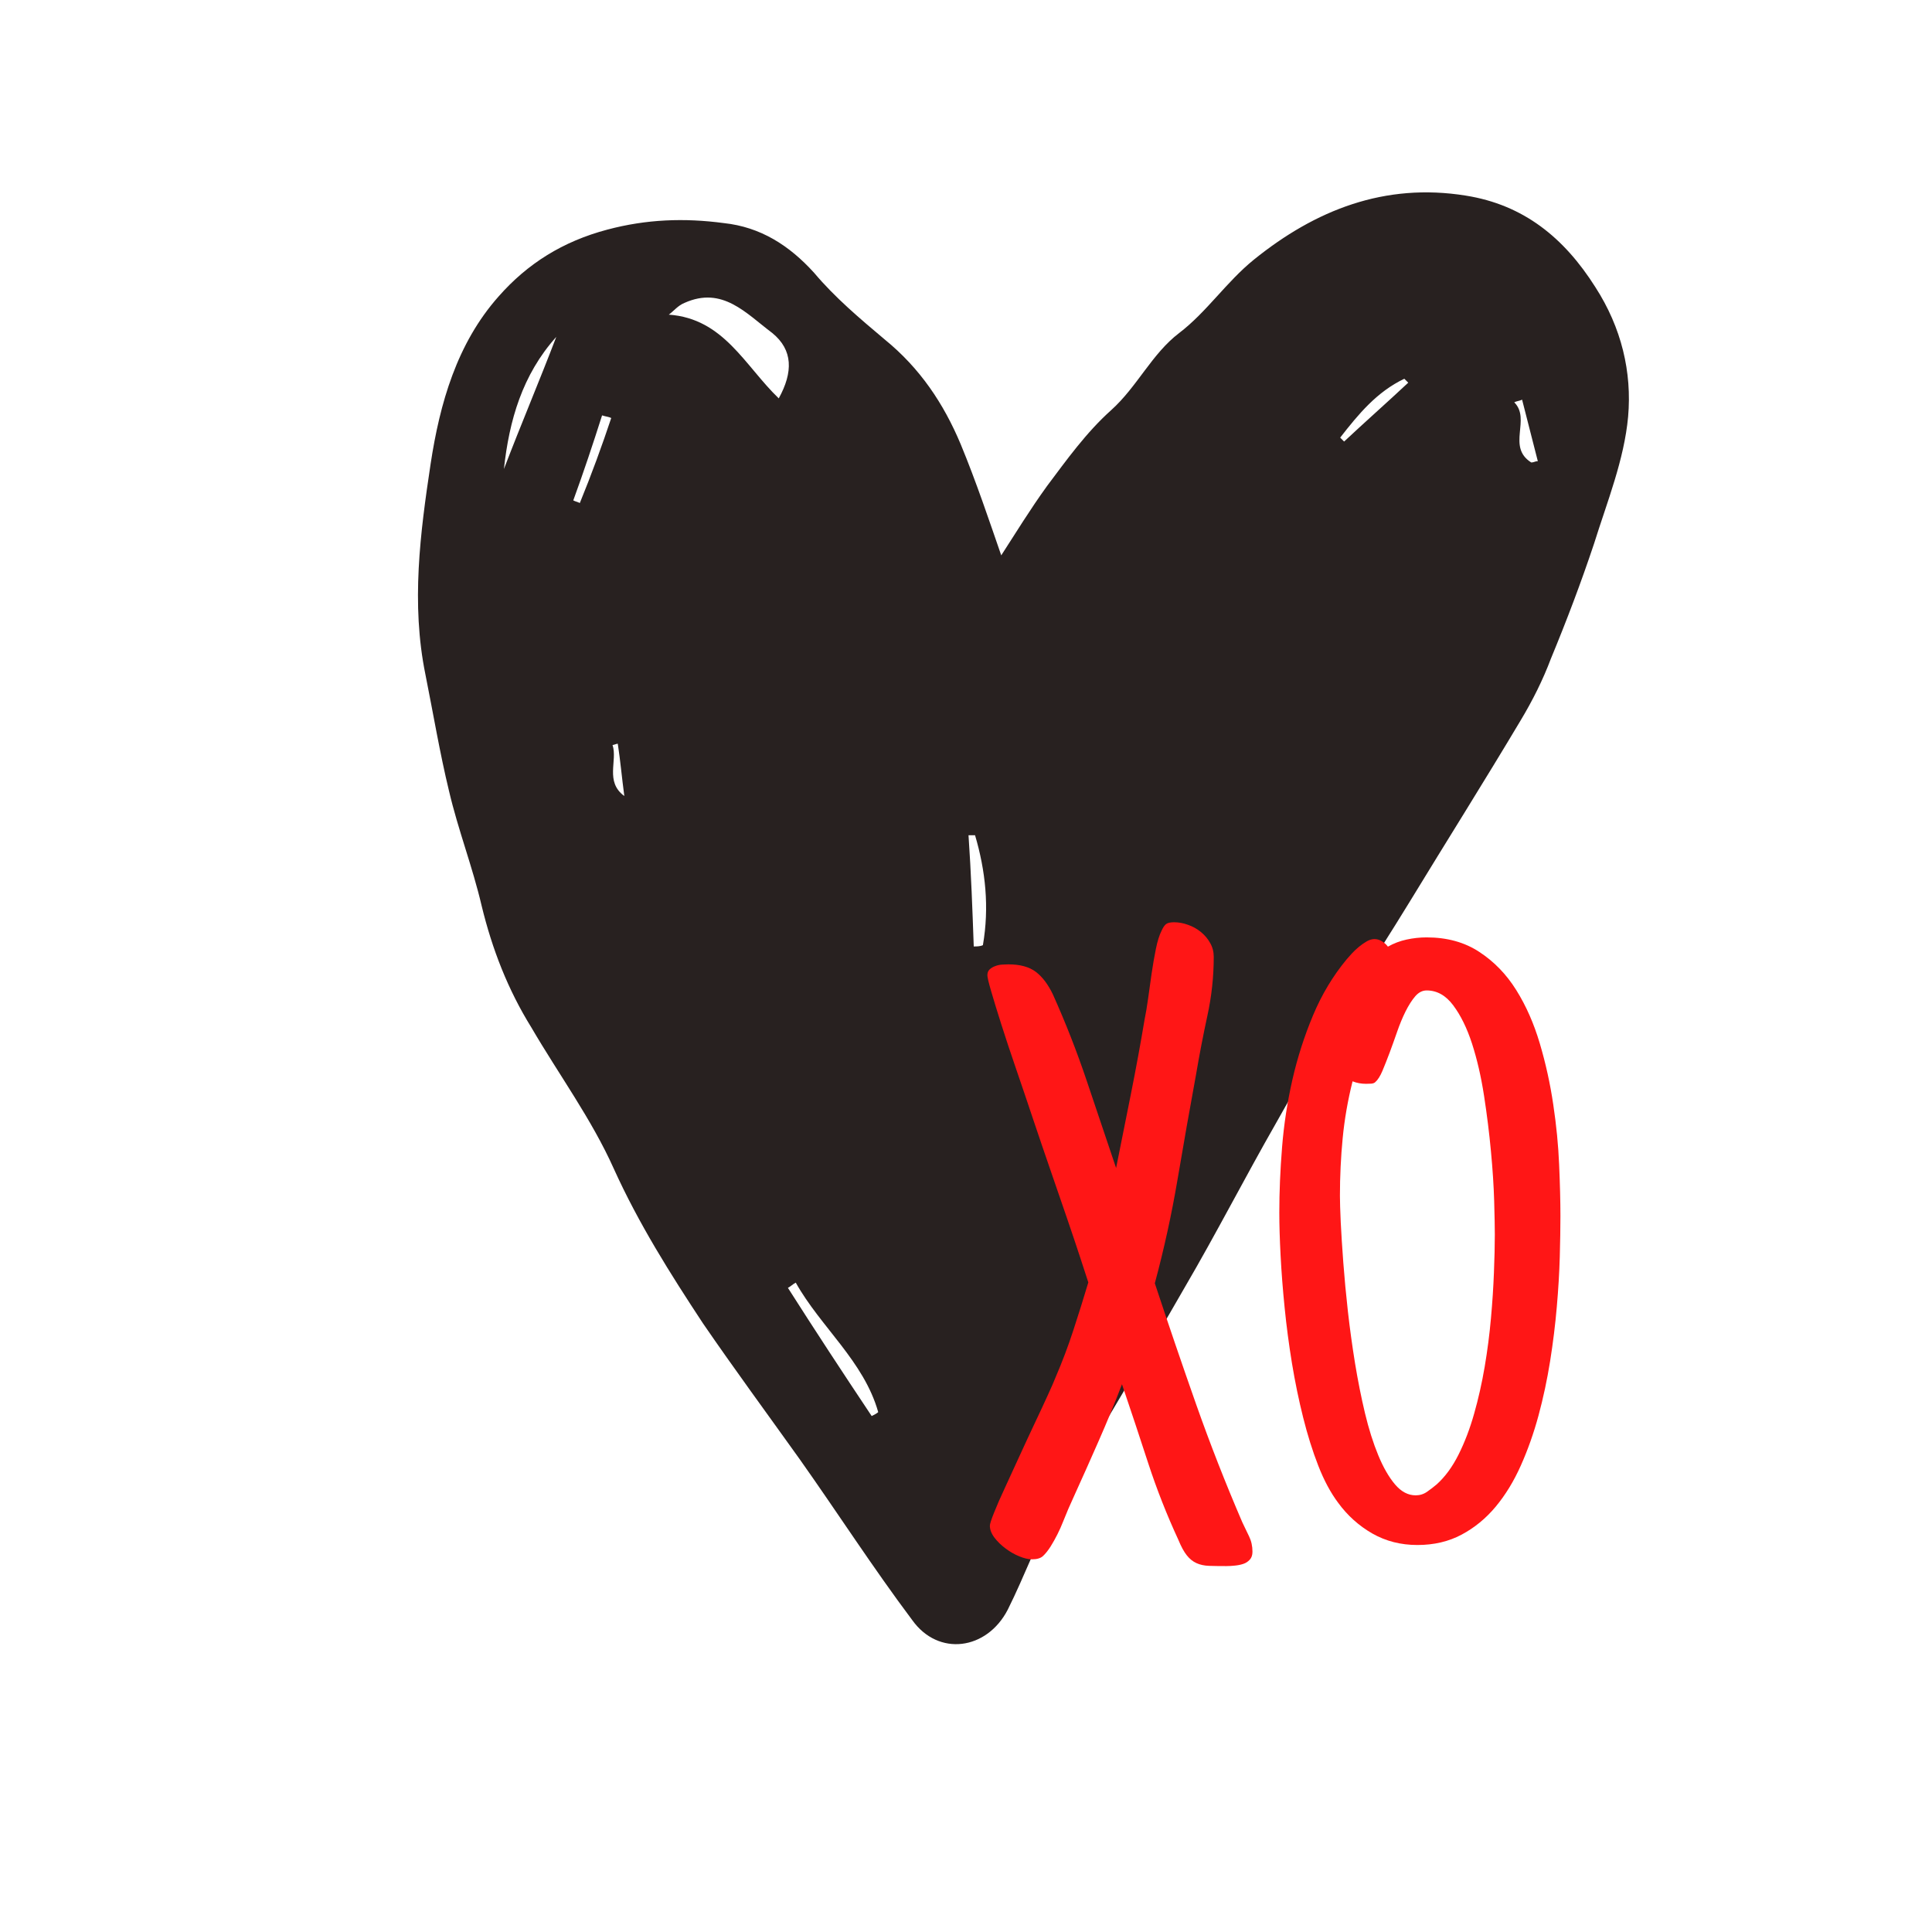
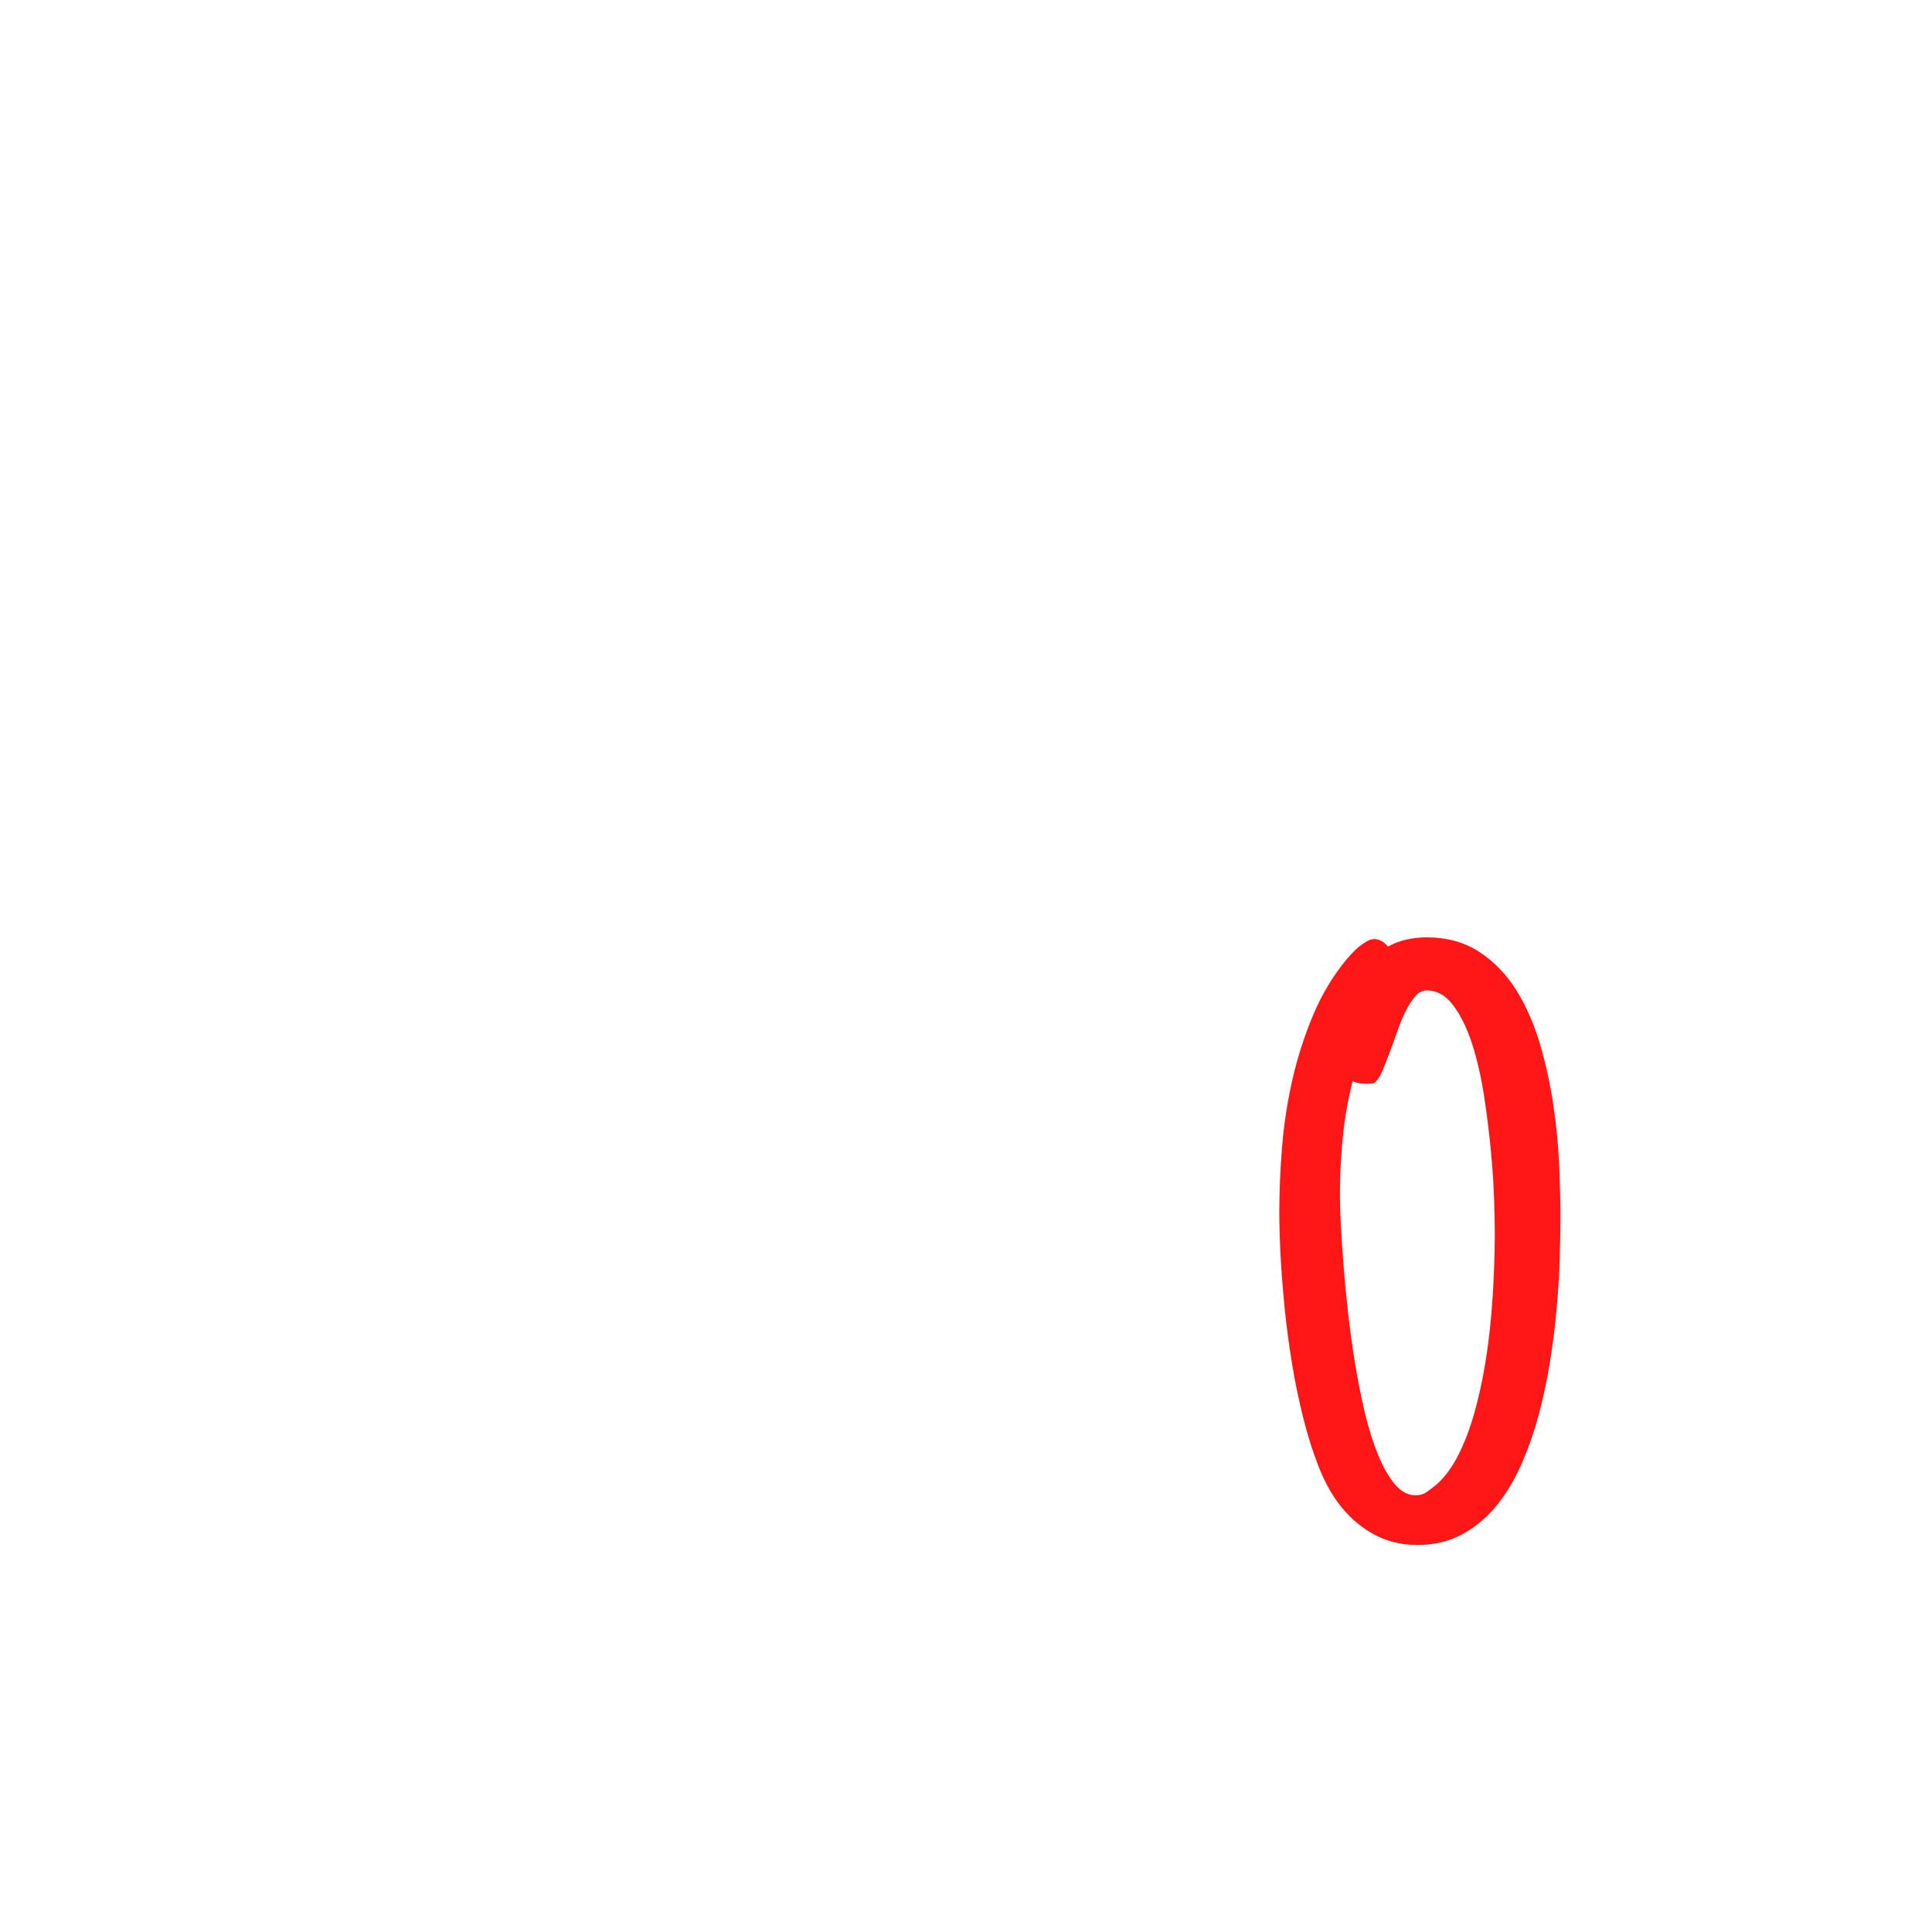
<svg xmlns="http://www.w3.org/2000/svg" width="375" viewBox="0 0 375 375" height="375" version="1.0">
  <defs>
    <clipPath id="a">
-       <path d="M 81 37 L 316.777 37 L 316.777 320 L 81 320 Z M 81 37" />
-     </clipPath>
+       </clipPath>
  </defs>
  <g clip-path="url(#a)">
    <path fill="#282120" d="M 194.34 107.793 C 197.133 103.477 199.926 98.906 203.23 94.336 C 207.039 89.258 210.852 83.926 215.676 79.609 C 220.758 75.039 223.551 68.691 228.887 64.629 C 234.219 60.566 238.031 54.727 243.363 50.41 C 255.305 40.762 268.766 35.43 284.516 37.969 C 295.691 39.746 303.566 46.094 309.664 55.742 C 314.742 63.613 316.777 72.246 316.016 80.879 C 315.254 89.258 311.949 97.383 309.41 105.508 C 306.871 113.121 304.074 120.484 301.027 127.848 C 299.504 131.91 297.473 135.973 295.184 139.781 C 288.07 151.715 280.707 163.395 273.594 175.074 C 270.035 180.914 266.227 186.754 262.672 192.59 C 257.59 200.969 252.508 209.348 247.684 217.98 C 241.586 228.645 236 239.562 229.902 249.973 C 221.773 264.191 213.137 278.152 205.008 292.371 C 201.453 298.719 198.91 305.828 195.609 312.43 C 191.543 320.301 182.145 321.57 177.066 314.461 C 169.445 304.305 162.586 293.641 155.219 283.23 C 148.871 274.344 142.52 265.715 136.422 256.828 C 130.07 247.18 123.977 237.531 119.148 226.867 C 114.832 217.219 108.48 208.586 103.145 199.445 C 98.574 192.082 95.527 184.215 93.492 175.836 C 91.715 168.219 88.922 161.109 87.145 153.492 C 85.363 146.129 84.094 138.512 82.57 130.895 C 79.777 117.184 81.555 103.477 83.586 90.02 C 85.363 78.34 88.668 66.66 96.797 57.52 C 102.383 51.172 109.242 46.855 117.879 44.57 C 125.5 42.539 132.867 42.285 140.488 43.301 C 147.598 44.062 153.188 47.617 158.016 52.949 C 162.078 57.773 166.906 61.836 171.73 65.898 C 178.59 71.484 183.16 78.34 186.465 86.211 C 189.512 93.574 192.051 101.191 194.34 107.793 Z M 151.156 77.324 C 153.949 72.246 153.949 67.93 149.887 64.629 C 144.805 60.82 140.234 55.488 132.867 58.789 C 131.598 59.297 130.836 60.312 129.816 61.074 C 140.488 61.836 144.551 70.977 151.156 77.324 Z M 154.457 248.957 C 153.949 249.211 153.441 249.719 152.934 249.973 C 158.27 258.352 163.602 266.473 169.191 274.852 C 169.699 274.598 170.207 274.344 170.461 274.09 C 167.668 264.191 159.285 257.59 154.457 248.957 Z M 189.004 183.707 C 189.512 183.707 190.273 183.707 190.781 183.453 C 192.051 176.09 191.289 168.98 189.258 162.125 C 188.75 162.125 188.496 162.125 187.988 162.125 C 188.496 169.488 188.75 176.598 189.004 183.707 Z M 97.812 91.035 C 101.113 82.402 104.672 74.023 107.973 65.391 C 101.367 72.754 98.828 81.641 97.812 91.035 Z M 260.129 84.941 C 260.383 85.195 260.637 85.449 260.891 85.703 C 264.957 81.895 269.273 78.086 273.34 74.277 C 273.086 74.023 272.832 73.77 272.578 73.516 C 267.242 76.055 263.688 80.371 260.129 84.941 Z M 118.641 81.133 C 118.133 80.879 117.625 80.879 116.863 80.625 C 115.086 86.211 113.309 91.543 111.273 97.129 C 111.781 97.383 112.035 97.383 112.543 97.637 C 114.832 92.051 116.863 86.465 118.641 81.133 Z M 297.215 89.766 C 297.727 89.766 297.98 89.512 298.488 89.512 C 297.473 85.449 296.453 81.641 295.438 77.578 C 294.93 77.832 294.422 77.832 293.914 78.086 C 297.215 81.387 292.391 86.719 297.215 89.766 Z M 121.18 154.508 C 120.672 150.699 120.418 147.652 119.91 144.352 C 119.656 144.352 119.148 144.605 118.895 144.605 C 119.91 147.652 117.371 151.715 121.18 154.508 Z M 121.18 154.508" />
  </g>
  <g fill="#FF1616">
    <g>
      <g>
-         <path d="M 53.094 2.453 C 53.094 3.109 52.914 3.625 52.562 4 C 52.207 4.383 51.785 4.656 51.297 4.812 C 50.805 4.977 50.258 5.086 49.656 5.141 C 49.062 5.203 48.52 5.234 48.031 5.234 C 46.719 5.234 45.598 5.219 44.672 5.188 C 43.742 5.156 42.926 4.977 42.219 4.656 C 41.508 4.332 40.883 3.828 40.344 3.141 C 39.801 2.461 39.258 1.469 38.719 0.156 C 36.477 -4.688 34.523 -9.648 32.859 -14.734 C 31.203 -19.828 29.504 -24.938 27.766 -30.062 C 26.348 -26.352 24.848 -22.703 23.266 -19.109 C 21.691 -15.516 20.086 -11.922 18.453 -8.328 C 17.691 -6.691 16.984 -5.039 16.328 -3.375 C 15.68 -1.719 14.867 -0.102 13.891 1.469 C 13.398 2.227 12.922 2.828 12.453 3.266 C 11.992 3.703 11.273 3.922 10.297 3.922 C 9.586 3.922 8.77 3.727 7.844 3.344 C 6.914 2.969 6.031 2.461 5.188 1.828 C 4.344 1.203 3.617 0.5 3.016 -0.281 C 2.422 -1.07 2.125 -1.848 2.125 -2.609 C 2.125 -2.941 2.395 -3.785 2.938 -5.141 C 3.477 -6.504 4.188 -8.125 5.062 -10 C 5.938 -11.883 6.875 -13.926 7.875 -16.125 C 8.883 -18.332 9.863 -20.441 10.812 -22.453 C 11.77 -24.473 12.613 -26.285 13.344 -27.891 C 14.082 -29.492 14.586 -30.648 14.859 -31.359 C 16.172 -34.41 17.328 -37.473 18.328 -40.547 C 19.336 -43.629 20.305 -46.723 21.234 -49.828 C 20.91 -50.805 20.395 -52.383 19.688 -54.562 C 18.977 -56.738 18.133 -59.254 17.156 -62.109 C 16.176 -64.973 15.113 -68.062 13.969 -71.375 C 12.82 -74.695 11.676 -78.062 10.531 -81.469 C 9.395 -84.875 8.281 -88.164 7.188 -91.344 C 6.094 -94.531 5.141 -97.406 4.328 -99.969 C 3.516 -102.531 2.863 -104.656 2.375 -106.344 C 1.883 -108.031 1.641 -109.062 1.641 -109.438 C 1.641 -109.926 1.785 -110.305 2.078 -110.578 C 2.379 -110.859 2.75 -111.078 3.188 -111.234 C 3.625 -111.398 4.07 -111.492 4.531 -111.516 C 5 -111.547 5.395 -111.562 5.719 -111.562 C 8 -111.562 9.781 -111.07 11.062 -110.094 C 12.344 -109.113 13.445 -107.645 14.375 -105.688 C 16.82 -100.238 19 -94.68 20.906 -89.016 C 22.812 -83.359 24.719 -77.695 26.625 -72.031 C 27.602 -76.875 28.566 -81.691 29.516 -86.484 C 30.473 -91.273 31.359 -96.098 32.172 -100.953 C 32.391 -101.984 32.609 -103.285 32.828 -104.859 C 33.047 -106.441 33.273 -108.078 33.516 -109.766 C 33.766 -111.453 34.039 -113.047 34.344 -114.547 C 34.645 -116.047 35.016 -117.227 35.453 -118.094 C 35.723 -118.695 36.004 -119.117 36.297 -119.359 C 36.598 -119.609 37.129 -119.734 37.891 -119.734 C 38.766 -119.734 39.664 -119.566 40.594 -119.234 C 41.52 -118.91 42.348 -118.445 43.078 -117.844 C 43.816 -117.25 44.414 -116.539 44.875 -115.719 C 45.344 -114.906 45.578 -114.008 45.578 -113.031 C 45.578 -109.164 45.164 -105.352 44.344 -101.594 C 43.531 -97.844 42.797 -94.035 42.141 -90.172 C 40.891 -83.359 39.691 -76.562 38.547 -69.781 C 37.398 -63.008 35.93 -56.301 34.141 -49.656 C 36.754 -41.758 39.422 -33.945 42.141 -26.219 C 44.867 -18.488 47.863 -10.836 51.125 -3.266 C 51.562 -2.336 52 -1.426 52.438 -0.531 C 52.875 0.363 53.094 1.359 53.094 2.453 Z M 53.094 2.453" transform="translate(190.009 298.743)" />
-       </g>
+         </g>
    </g>
  </g>
  <g fill="#FF1616">
    <g>
      <g>
        <path d="M 59.375 -62.719 C 59.375 -60.438 59.332 -57.785 59.25 -54.766 C 59.164 -51.742 58.973 -48.516 58.672 -45.078 C 58.379 -41.648 57.945 -38.141 57.375 -34.547 C 56.801 -30.953 56.051 -27.438 55.125 -24 C 54.195 -20.57 53.051 -17.332 51.688 -14.281 C 50.332 -11.238 48.703 -8.57 46.797 -6.281 C 44.891 -4 42.68 -2.191 40.172 -0.859 C 37.672 0.473 34.816 1.141 31.609 1.141 C 28.391 1.141 25.473 0.395 22.859 -1.094 C 20.254 -2.594 18.051 -4.57 16.25 -7.031 C 14.781 -8.988 13.488 -11.395 12.375 -14.25 C 11.258 -17.113 10.281 -20.234 9.438 -23.609 C 8.594 -26.984 7.867 -30.492 7.266 -34.141 C 6.672 -37.785 6.195 -41.379 5.844 -44.922 C 5.488 -48.461 5.227 -51.82 5.062 -55 C 4.895 -58.188 4.812 -60.977 4.812 -63.375 C 4.812 -67.406 4.988 -71.625 5.344 -76.031 C 5.695 -80.445 6.363 -84.816 7.344 -89.141 C 8.332 -93.473 9.672 -97.648 11.359 -101.672 C 13.047 -105.703 15.223 -109.328 17.891 -112.547 C 18.16 -112.867 18.5 -113.25 18.906 -113.688 C 19.312 -114.125 19.758 -114.547 20.25 -114.953 C 20.738 -115.359 21.242 -115.711 21.766 -116.016 C 22.285 -116.316 22.789 -116.469 23.281 -116.469 C 23.77 -116.469 24.242 -116.332 24.703 -116.062 C 25.172 -115.789 25.566 -115.438 25.891 -115 C 27.035 -115.645 28.242 -116.102 29.516 -116.375 C 30.797 -116.656 32.094 -116.797 33.406 -116.797 C 37.375 -116.797 40.785 -115.852 43.641 -113.969 C 46.504 -112.094 48.891 -109.629 50.797 -106.578 C 52.703 -103.535 54.227 -100.078 55.375 -96.203 C 56.52 -92.336 57.391 -88.391 57.984 -84.359 C 58.586 -80.336 58.969 -76.445 59.125 -72.688 C 59.289 -68.926 59.375 -65.602 59.375 -62.719 Z M 46.641 -59.125 C 46.641 -60.539 46.598 -62.707 46.516 -65.625 C 46.43 -68.539 46.223 -71.754 45.891 -75.266 C 45.566 -78.773 45.117 -82.379 44.547 -86.078 C 43.973 -89.785 43.195 -93.148 42.219 -96.172 C 41.238 -99.191 40.023 -101.664 38.578 -103.594 C 37.141 -105.531 35.414 -106.5 33.406 -106.5 C 32.582 -106.5 31.844 -106.117 31.188 -105.359 C 30.539 -104.598 29.914 -103.617 29.312 -102.422 C 28.719 -101.223 28.176 -99.914 27.688 -98.5 C 27.195 -97.082 26.707 -95.719 26.219 -94.406 C 25.727 -93.102 25.266 -91.93 24.828 -90.891 C 24.391 -89.859 23.926 -89.129 23.438 -88.703 C 23.27 -88.535 23.008 -88.438 22.656 -88.406 C 22.312 -88.383 21.973 -88.375 21.641 -88.375 C 20.711 -88.375 19.844 -88.535 19.031 -88.859 C 18.102 -85.16 17.461 -81.473 17.109 -77.797 C 16.754 -74.117 16.578 -70.398 16.578 -66.641 C 16.578 -65.504 16.629 -63.789 16.734 -61.5 C 16.848 -59.207 17.016 -56.594 17.234 -53.656 C 17.453 -50.719 17.75 -47.562 18.125 -44.188 C 18.508 -40.812 18.973 -37.445 19.516 -34.094 C 20.066 -30.75 20.707 -27.535 21.438 -24.453 C 22.176 -21.379 23.035 -18.656 24.016 -16.281 C 24.992 -13.914 26.082 -12.023 27.281 -10.609 C 28.477 -9.203 29.812 -8.5 31.281 -8.5 C 32.094 -8.5 32.828 -8.727 33.484 -9.188 C 34.141 -9.645 34.766 -10.125 35.359 -10.625 C 36.992 -12.094 38.41 -14.023 39.609 -16.422 C 40.805 -18.816 41.812 -21.457 42.625 -24.344 C 43.445 -27.227 44.129 -30.258 44.672 -33.438 C 45.211 -36.625 45.617 -39.77 45.891 -42.875 C 46.172 -45.977 46.363 -48.93 46.469 -51.734 C 46.582 -54.547 46.641 -57.008 46.641 -59.125 Z M 46.641 -59.125" transform="translate(243.502 298.743)" />
      </g>
    </g>
  </g>
</svg>